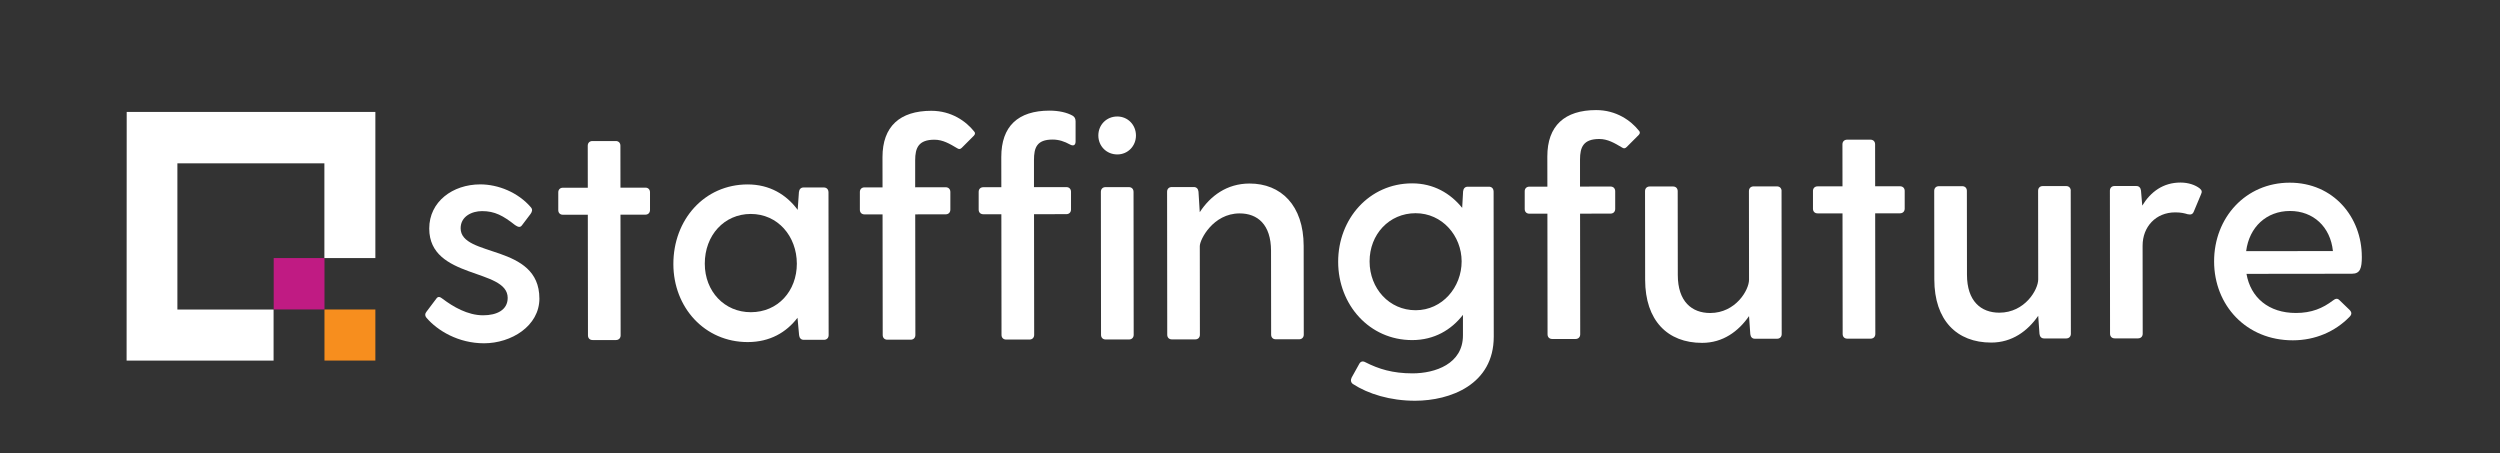
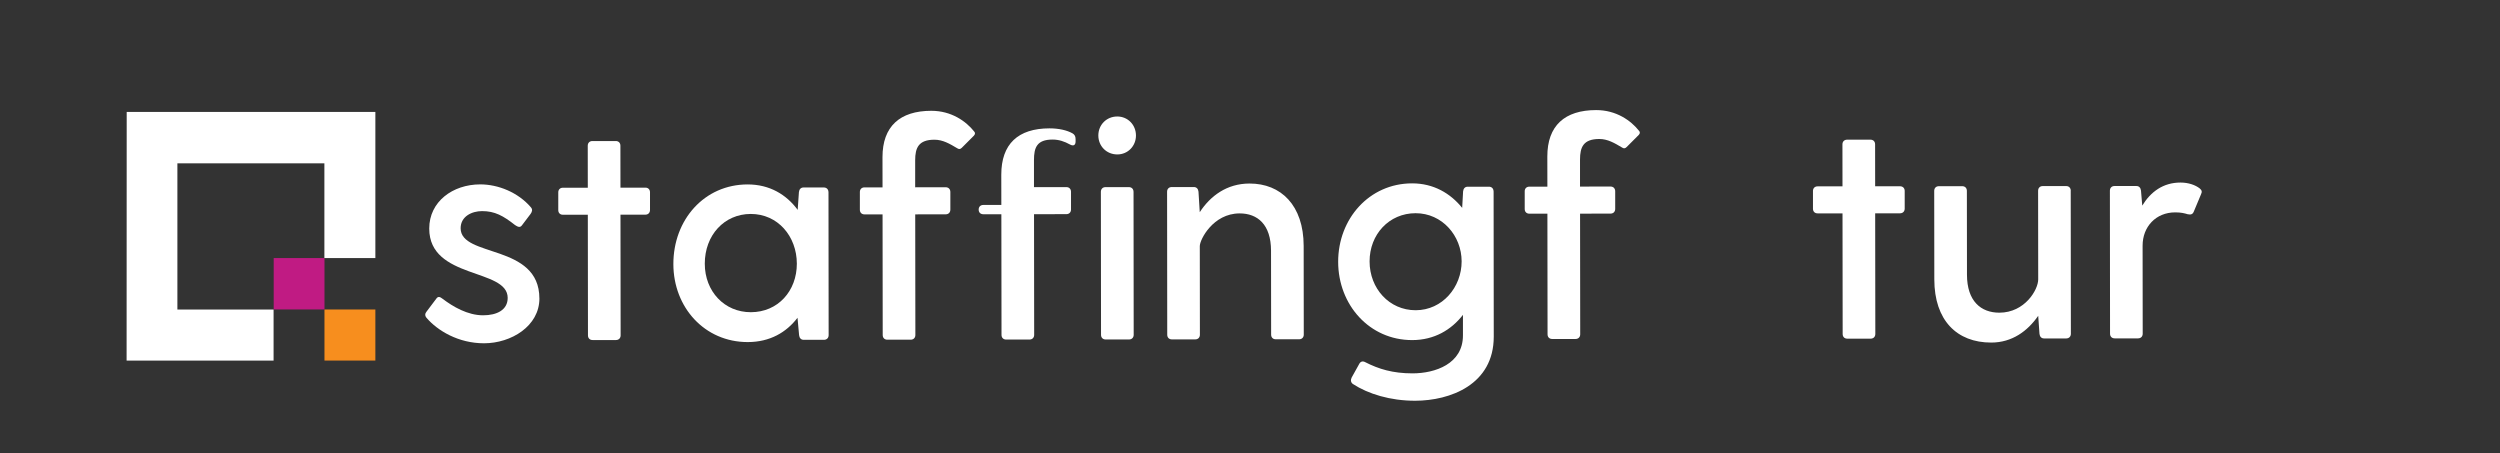
<svg xmlns="http://www.w3.org/2000/svg" id="Layer_1" viewBox="0 0 1052.727 190.909">
  <rect x="0" y="0" width="1052.727" height="190.909" fill="#333333" stroke="none" />
  <defs>
    <style>      .st0 {        fill: #fff;      }      .st1 {        fill: #f78e1e;      }      .st2 {        fill: #c01b83;      }    </style>
  </defs>
  <rect class="st2" x="115.25" y="108.669" width="21.388" height="21.642" />
  <polygon class="st0" points="53.352 47.125 53.31 151.845 115.203 151.845 115.203 130.349 74.697 130.351 74.697 68.782 136.597 68.782 136.597 108.669 158.064 108.669 158.064 47.125 53.352 47.125" />
  <rect class="st1" x="136.633" y="130.325" width="21.431" height="21.502" />
  <path class="st0" d="M227.14,125.668c.01,11.65-11.9,18.876-23.29,18.886-10.869.01-19.646-5.351-24.237-10.713-.781-.916-.656-1.832,0-2.624l4.05-5.372c.791-1.176,1.572-.916,2.749,0,4.321,3.269,10.484,6.934,17.033,6.923,5.768,0,10.349-2.238,10.338-7.34-.021-12.577-33.014-7.694-33.035-29.172-.021-11.39,9.932-18.605,21.458-18.615,7.6-.01,15.981,3.384,21.354,9.662.791.916.531,1.832-.125,2.759l-3.665,4.841c-.781,1.052-1.697.656-2.884-.125-4.977-3.925-8.516-5.882-13.889-5.882-4.321,0-9.027,2.238-9.027,7.215.01,12.441,33.139,6.382,33.16,29.558l.01 0Z" />
  <path class="st0" d="M273.71,80.962v7.465c0,1.176-.781,1.968-1.957,1.968h-10.474l.062,50.828c0,1.176-.791,1.957-1.968,1.968h-9.818c-1.187.01-1.968-.77-1.968-1.947l-.062-50.817h-10.474c-1.187.021-1.968-.77-1.968-1.947v-7.465c-.01-1.176.77-1.968,1.957-1.968h10.474l-.021-17.689c0-1.176.781-1.968,1.968-1.968h9.818c1.176-.021,1.968.77,1.968,1.947l.021,17.678h10.474c1.176-.021,1.968.77,1.968,1.947l-0.0 0Z" />
  <path class="st0" d="M348.869,80.889l.062,60.24c0,1.176-.781,1.957-1.957,1.968h-8.516c-1.176.01-1.832-.781-1.968-1.957l-.666-7.33c-4.696,6.163-11.64,10.224-20.937,10.234-18.199.021-31.317-14.628-31.338-32.827-.021-18.73,13.056-33.535,31.255-33.556,9.297-.01,16.377,4.3,21.093,10.713l.521-7.465c.125-1.176.781-1.968,1.957-1.968h8.516c1.176-.01,1.957.77,1.968,1.957l.01-.01ZM335.542,111.019c-.021-11.525-8.017-20.937-19.407-20.927-11.13.01-19.375,8.922-19.355,20.968.01,11.661,8.277,20.427,19.407,20.406,11.39-.01,19.365-8.922,19.355-20.448h0Z" />
  <path class="st0" d="M410.118,57.11l-5.102,5.112c-.656.656-1.187.656-1.843.26-3.28-1.957-6.163-3.654-9.693-3.654-6.684.01-8.11,3.415-8.11,8.652v11.39l12.848-.021c1.176,0,1.957.791,1.968,1.968v7.465c0,1.176-.781,1.968-1.957,1.968l-12.837.021.062,50.807c0,1.176-.791,1.968-1.968,1.968h-9.818c-1.176.01-1.968-.77-1.968-1.947l-.062-50.817h-7.59c-1.187.01-1.968-.77-1.968-1.947v-7.465c-.01-1.187.77-1.968,1.957-1.968h7.59l-.021-12.712c-.01-12.962,7.319-19.521,20.541-19.532,8.516-.01,14.669,4.435,18.084,8.745.521.531.385,1.187-.125,1.707l.01-0Z" />
-   <path class="st0" d="M452.919,51.04v8.506c.01,1.572-.895,2.103-2.343,1.312-2.353-1.312-4.716-2.093-7.33-2.093-6.684,0-7.85,3.415-7.85,8.652v11.39l13.628-.021c1.176,0,1.968.781,1.968,1.968v7.465c0,1.176-.781,1.957-1.957,1.957l-13.618.021.062,50.817c0,1.176-.791,1.957-1.968,1.968h-9.818c-1.176.01-1.968-.77-1.968-1.947l-.062-50.817h-7.59c-1.187.01-1.968-.77-1.968-1.947v-7.465c-.01-1.187.77-1.968,1.957-1.968h7.59l-.021-12.712c-.01-12.962,7.048-19.521,20.281-19.542,3.925,0,7.34.781,9.693,2.093.916.521,1.301,1.301,1.301,2.353l.01.01ZM462.498,57.058c0-4.456,3.394-7.996,7.975-8.006,4.446,0,7.861,3.529,7.871,7.985.01,4.456-3.404,7.996-7.85,7.996-4.581,0-7.985-3.529-7.996-7.975v0ZM477.323,80.743l.062,60.24c0,1.176-.791,1.968-1.968,1.968h-9.818c-1.176.01-1.968-.77-1.968-1.947l-.062-60.24c0-1.187.781-1.968,1.957-1.968h9.818c1.176-.01,1.968.781,1.968,1.957l.01-.01Z" />
+   <path class="st0" d="M452.919,51.04v8.506c.01,1.572-.895,2.103-2.343,1.312-2.353-1.312-4.716-2.093-7.33-2.093-6.684,0-7.85,3.415-7.85,8.652v11.39l13.628-.021c1.176,0,1.968.781,1.968,1.968v7.465c0,1.176-.781,1.957-1.957,1.957l-13.618.021.062,50.817c0,1.176-.791,1.957-1.968,1.968h-9.818c-1.176.01-1.968-.77-1.968-1.947l-.062-50.817h-7.59c-1.187.01-1.968-.77-1.968-1.947c-.01-1.187.77-1.968,1.957-1.968h7.59l-.021-12.712c-.01-12.962,7.048-19.521,20.281-19.542,3.925,0,7.34.781,9.693,2.093.916.521,1.301,1.301,1.301,2.353l.01.01ZM462.498,57.058c0-4.456,3.394-7.996,7.975-8.006,4.446,0,7.861,3.529,7.871,7.985.01,4.456-3.404,7.996-7.85,7.996-4.581,0-7.985-3.529-7.996-7.975v0ZM477.323,80.743l.062,60.24c0,1.176-.791,1.968-1.968,1.968h-9.818c-1.176.01-1.968-.77-1.968-1.947l-.062-60.24c0-1.187.781-1.968,1.957-1.968h9.818c1.176-.01,1.968.781,1.968,1.957l.01-.01Z" />
  <path class="st0" d="M548.963,103.575l.042,37.324c0,1.176-.781,1.968-1.957,1.968h-9.828c-1.176.01-1.957-.77-1.957-1.947l-.042-35.357c-.021-11.005-5.653-15.711-13.254-15.7-11.13.021-16.741,11.015-16.741,13.764l.042,37.324c0,1.176-.781,1.968-1.968,1.968h-9.818c-1.176.01-1.968-.77-1.968-1.947l-.062-60.24c0-1.176.781-1.968,1.957-1.968h9.297c1.176-.01,1.832.77,1.968,1.947l.531,8.641c4.446-6.819,11.38-12.056,20.948-12.067,13.222-.021,22.79,9.141,22.811,26.288v0Z" />
  <path class="st0" d="M628.943,80.577l.062,61.156c.021,20.292-18.438,26.996-33.097,27.017-10.484.01-19.781-2.863-26.205-7.048-.916-.645-1.052-1.697-.521-2.749l3.134-5.633c.521-1.052,1.437-1.437,2.613-.791,5.632,2.874,11.525,4.695,19.906,4.695,9.433-.01,21.218-3.956,21.197-16.002v-8.641c-4.852,6.288-12.056,10.62-21.354,10.63-18.064.021-31.182-14.888-31.192-32.962-.021-18.074,13.056-33.014,31.13-33.035,9.037-.01,16.117,4.175,21.093,10.318l.385-6.944c.125-1.176.781-1.968,1.957-1.968h8.902c1.176-.01,1.968.77,1.968,1.957l.021-0ZM615.481,110.051c-.021-10.734-8.142-20.281-19.407-20.271-11.13.01-19.375,8.922-19.355,20.312.01,11.4,8.277,20.552,19.407,20.541,11.255-.01,19.365-9.714,19.355-20.583v0Z" />
  <path class="st0" d="M690.067,56.808l-5.102,5.112c-.656.656-1.187.656-1.832.26-3.28-1.957-6.163-3.654-9.693-3.654-6.684.01-8.11,3.415-8.11,8.652v11.39l12.848-.021c1.176,0,1.957.791,1.968,1.968v7.465c0,1.176-.781,1.968-1.957,1.968l-12.837.021.062,50.807c0,1.176-.791,1.968-1.968,1.968h-9.818c-1.176.01-1.968-.77-1.968-1.947l-.062-50.817h-7.59c-1.187.01-1.968-.77-1.968-1.947v-7.465c-.01-1.187.77-1.968,1.957-1.968h7.59l-.021-12.712c-.01-12.962,7.319-19.521,20.541-19.532,8.516-.01,14.67,4.435,18.084,8.745.521.531.385,1.187-.125,1.707l0-0Z" />
-   <path class="st0" d="M750.193,80.441l.062,60.24c0,1.176-.781,1.957-1.957,1.957h-9.297c-1.187.021-1.832-.77-1.968-1.947l-.531-7.59c-4.446,6.424-10.984,11.275-19.761,11.275-14.534.021-23.967-9.401-23.988-26.559l-.042-37.324c0-1.176.781-1.968,1.957-1.968h9.828c1.176-.01,1.957.77,1.968,1.957l.042,35.357c.01,11.13,5.914,15.971,13.639,15.961,10.744-.01,16.367-9.703,16.356-14.024l-.042-37.324c0-1.176.781-1.968,1.957-1.968h9.828c1.176-.01,1.957.77,1.968,1.957l-.021-0Z" />
  <path class="st0" d="M802.051,80.389v7.465c0,1.176-.781,1.957-1.957,1.968h-10.474l.062,50.817c0,1.176-.791,1.968-1.968,1.968h-9.818c-1.187.021-1.968-.77-1.968-1.947l-.062-50.807h-10.474c-1.187.01-1.968-.77-1.968-1.947v-7.465c-.01-1.187.77-1.968,1.957-1.968h10.474l-.021-17.689c0-1.176.781-1.957,1.968-1.968h9.818c1.176-.01,1.968.77,1.968,1.947l.021,17.678h10.474c1.176-.01,1.968.77,1.968,1.957v-.01Z" />
  <path class="st0" d="M871.963,80.306l.062,60.24c0,1.176-.781,1.968-1.957,1.968h-9.297c-1.187.01-1.832-.77-1.968-1.947l-.531-7.59c-4.446,6.424-10.984,11.265-19.761,11.275-14.534.021-23.967-9.401-23.988-26.559l-.042-37.324c0-1.176.781-1.968,1.957-1.968h9.828c1.176-.01,1.957.77,1.968,1.947l.042,35.357c.01,11.13,5.914,15.971,13.639,15.961,10.744-.01,16.367-9.703,16.356-14.024l-.042-37.324c0-1.176.781-1.968,1.957-1.968h9.828c1.176-.021,1.957.77,1.968,1.947l-.021.01Z" />
  <path class="st0" d="M926.83,81.816l-3.009,7.205c-.521,1.312-1.301,1.447-2.613,1.187-1.312-.396-2.759-.781-5.247-.781-8.121,0-13.743,6.039-13.732,14.024l.042,37.064c0,1.176-.781,1.968-1.968,1.968h-9.818c-1.176.01-1.968-.77-1.968-1.947l-.062-60.24c0-1.187.781-1.968,1.957-1.968h9.172c1.176-.01,1.832.781,1.968,1.957l.531,6.288c3.529-5.768,8.756-9.703,16.096-9.703,3.405,0,6.278,1.041,8.11,2.478.927.781,1.052,1.437.531,2.488l.01-.021Z" />
-   <path class="st0" d="M994.545,108.063c0,4.841-.645,7.205-4.175,7.205l-44.394.052c1.707,9.953,9.318,16.491,20.833,16.471,6.549,0,11.265-1.978,15.575-5.258,1.041-.791,1.832-1.052,2.749-.135l4.196,4.05c1.052,1.041,1.052,1.957,0,3.009-6.018,6.163-14.388,9.839-23.821,9.849-19.646.031-33.15-14.763-33.17-33.222-.021-18.459,13.316-33.139,31.786-33.16,18.595-.021,30.401,14.628,30.411,31.13l.01.01ZM945.831,105.762l36.544-.042c-1.062-10.213-8.277-16.887-18.095-16.877-9.828.01-17.147,6.694-18.449,16.918v-0Z" />
</svg>